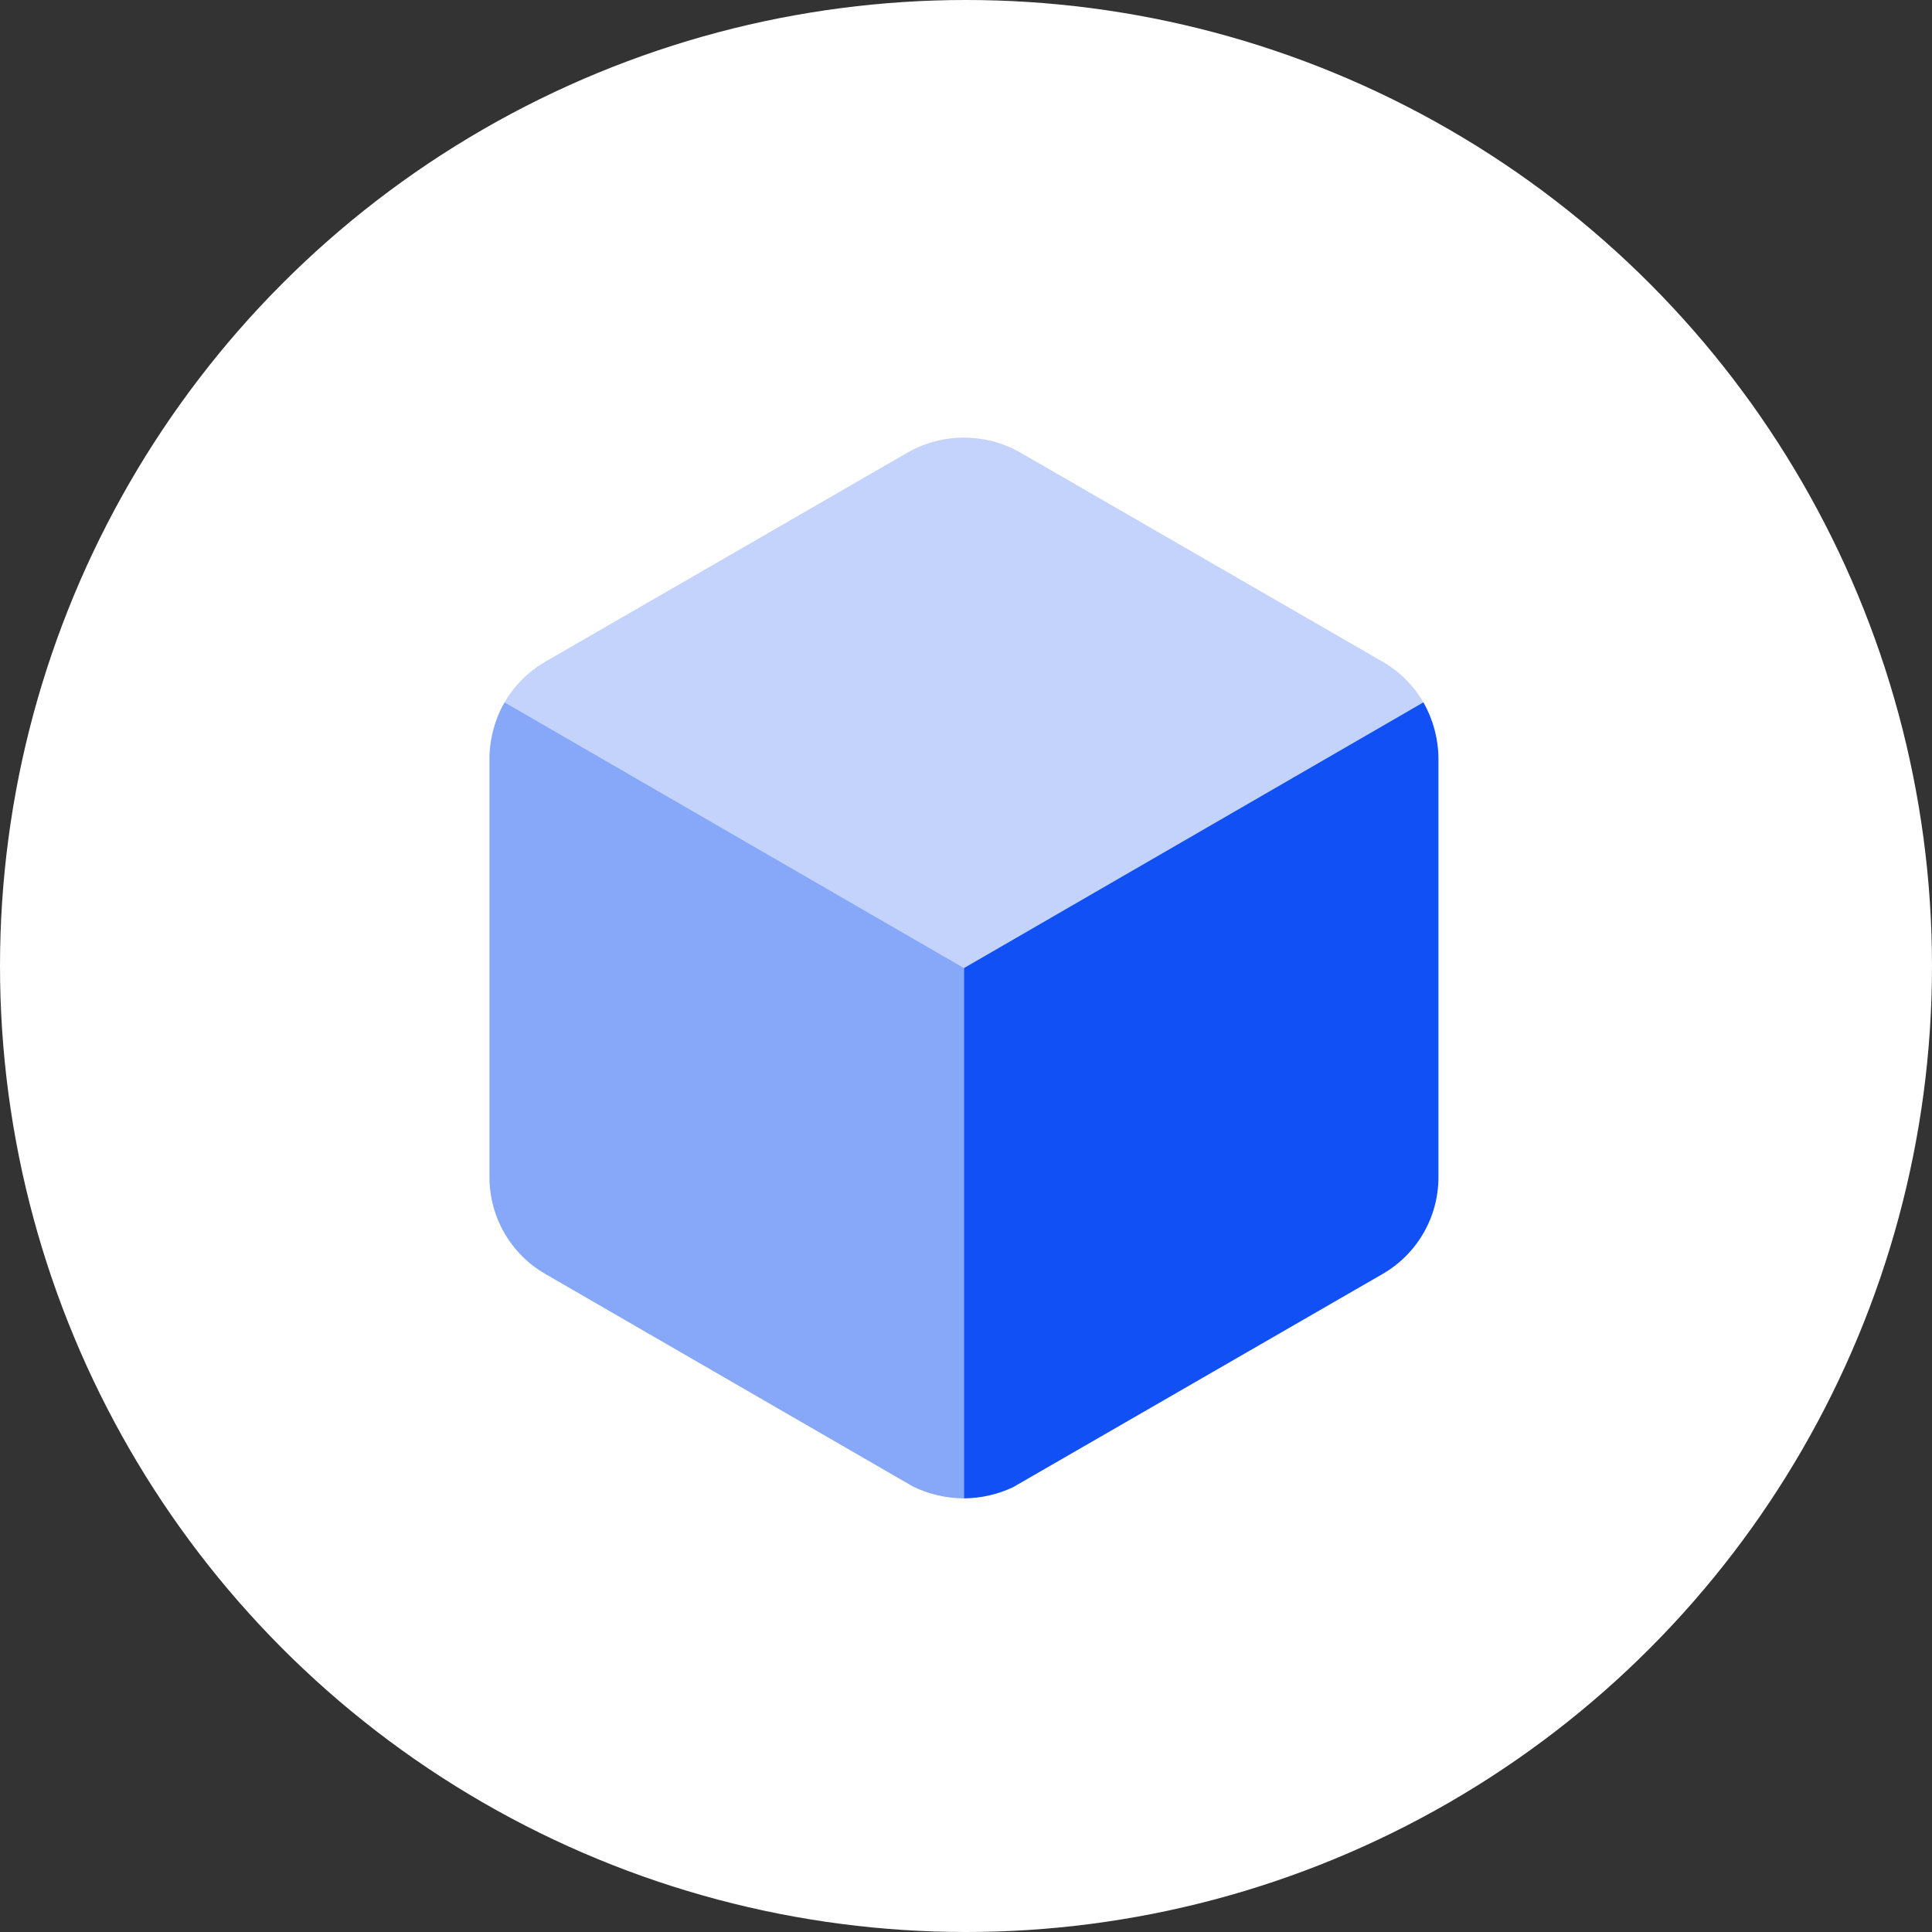
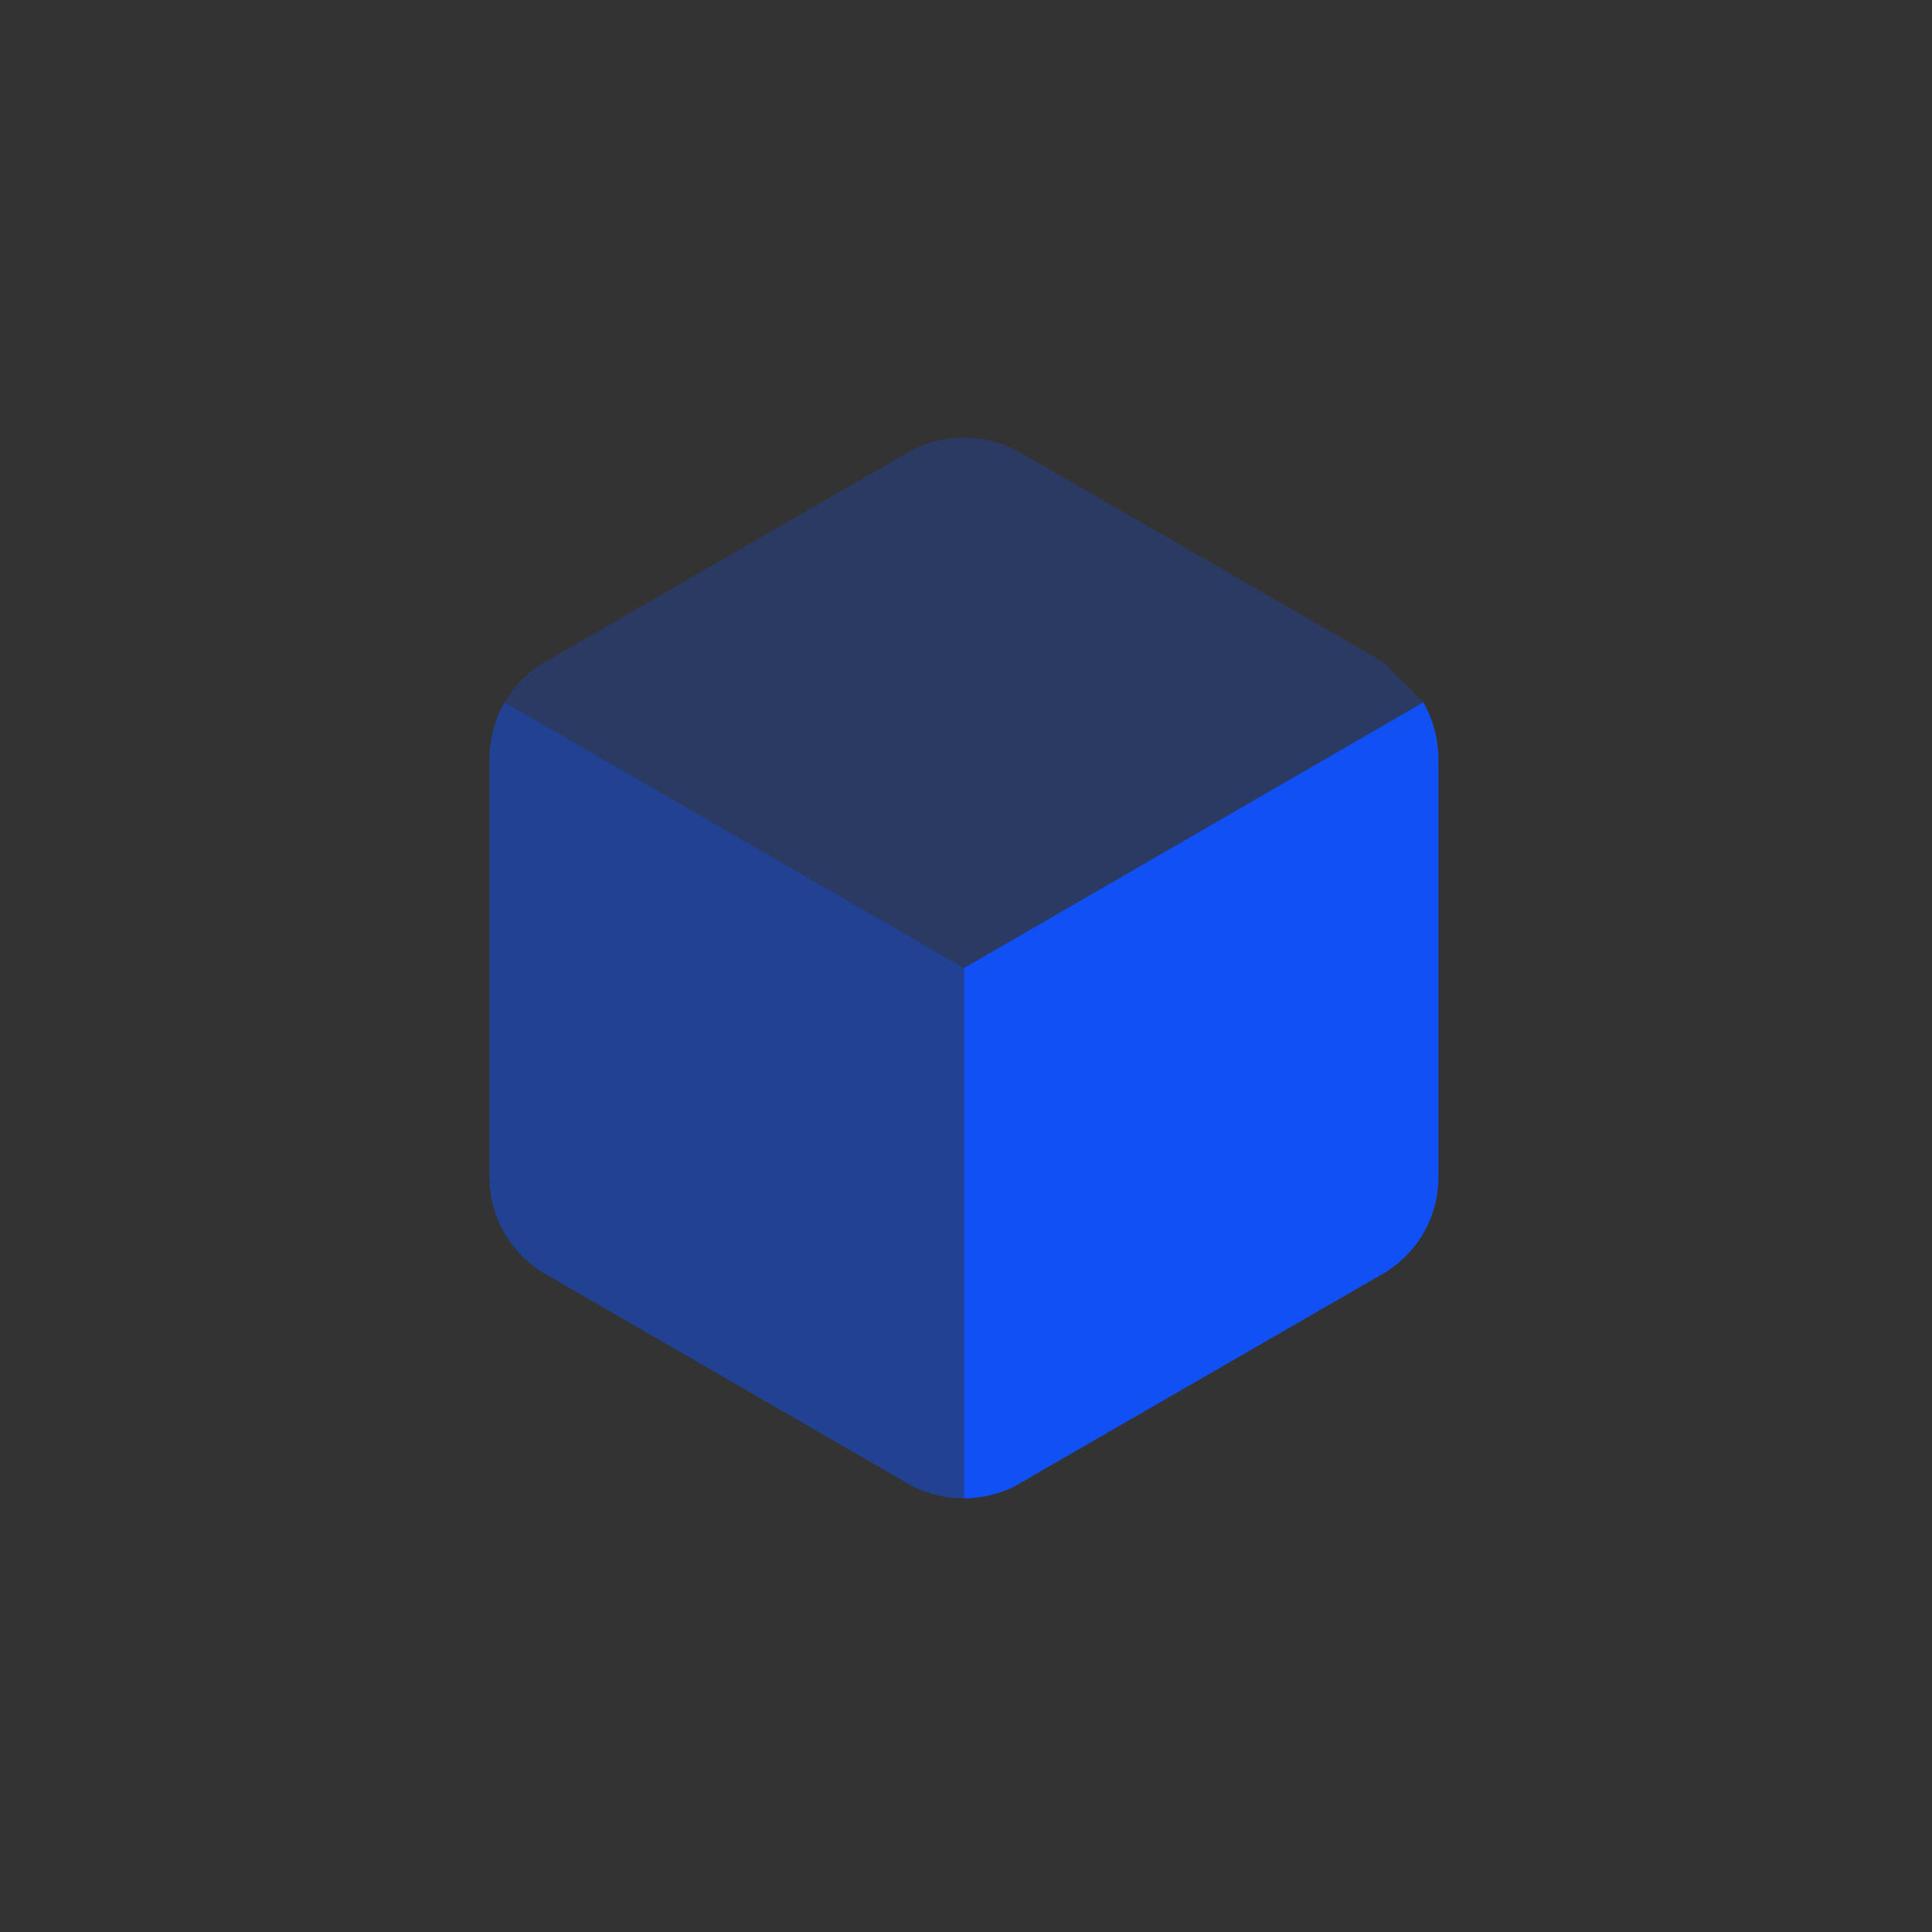
<svg xmlns="http://www.w3.org/2000/svg" width="473" height="473" viewBox="0 0 473 473" fill="none">
  <rect x="0" y="0" width="473" height="473" fill="#333333" stroke="none" />
-   <circle cx="236.5" cy="236.5" r="236.5" fill="white" />
-   <path opacity="0.25" d="M348.477 171.947L236 237L123.523 171.947C125.842 167.956 129.133 164.618 133.09 162.243L222.333 110.72C230.807 105.937 241.193 105.937 249.667 110.72L338.91 162.243C342.873 164.608 346.167 167.956 348.477 171.947Z" fill="#1050F5" />
+   <path opacity="0.25" d="M348.477 171.947L236 237L123.523 171.947C125.842 167.956 129.133 164.618 133.09 162.243L222.333 110.72C230.807 105.937 241.193 105.937 249.667 110.72L338.91 162.243Z" fill="#1050F5" />
  <path opacity="0.5" d="M236 237V366.833C231.692 366.822 227.441 365.841 223.563 363.963L133.5 311.893C129.349 309.497 125.901 306.051 123.502 301.901C121.104 297.751 119.838 293.043 119.833 288.25V185.75C119.856 180.908 121.127 176.154 123.523 171.947L236 237Z" fill="#1050F5" />
  <path d="M352.167 185.75V288.25C352.162 293.043 350.896 297.751 348.498 301.901C346.099 306.051 342.651 309.497 338.5 311.893L248.027 364.1C244.268 365.877 240.155 366.806 236 366.833V237L348.477 171.947C350.868 176.156 352.139 180.912 352.167 185.75Z" fill="#1050F5" />
</svg>